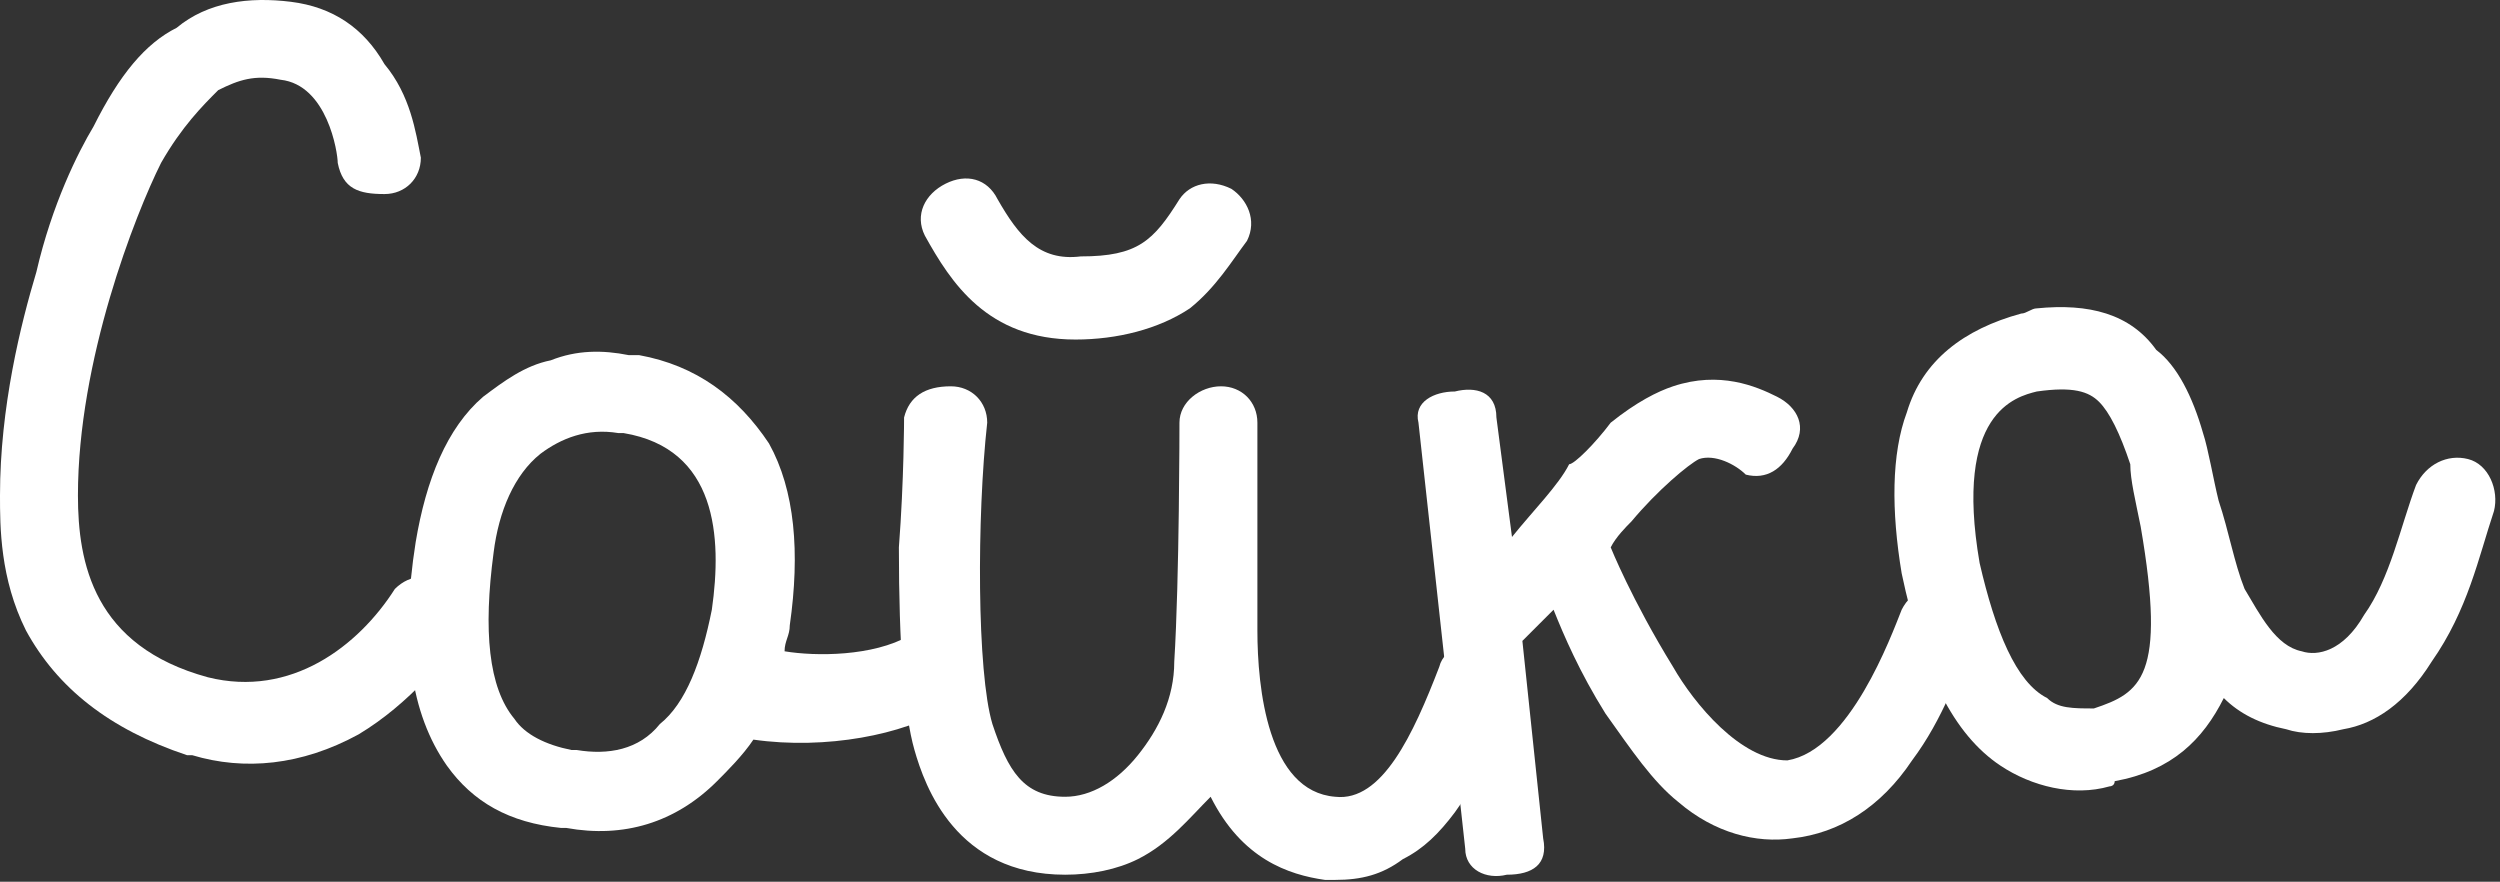
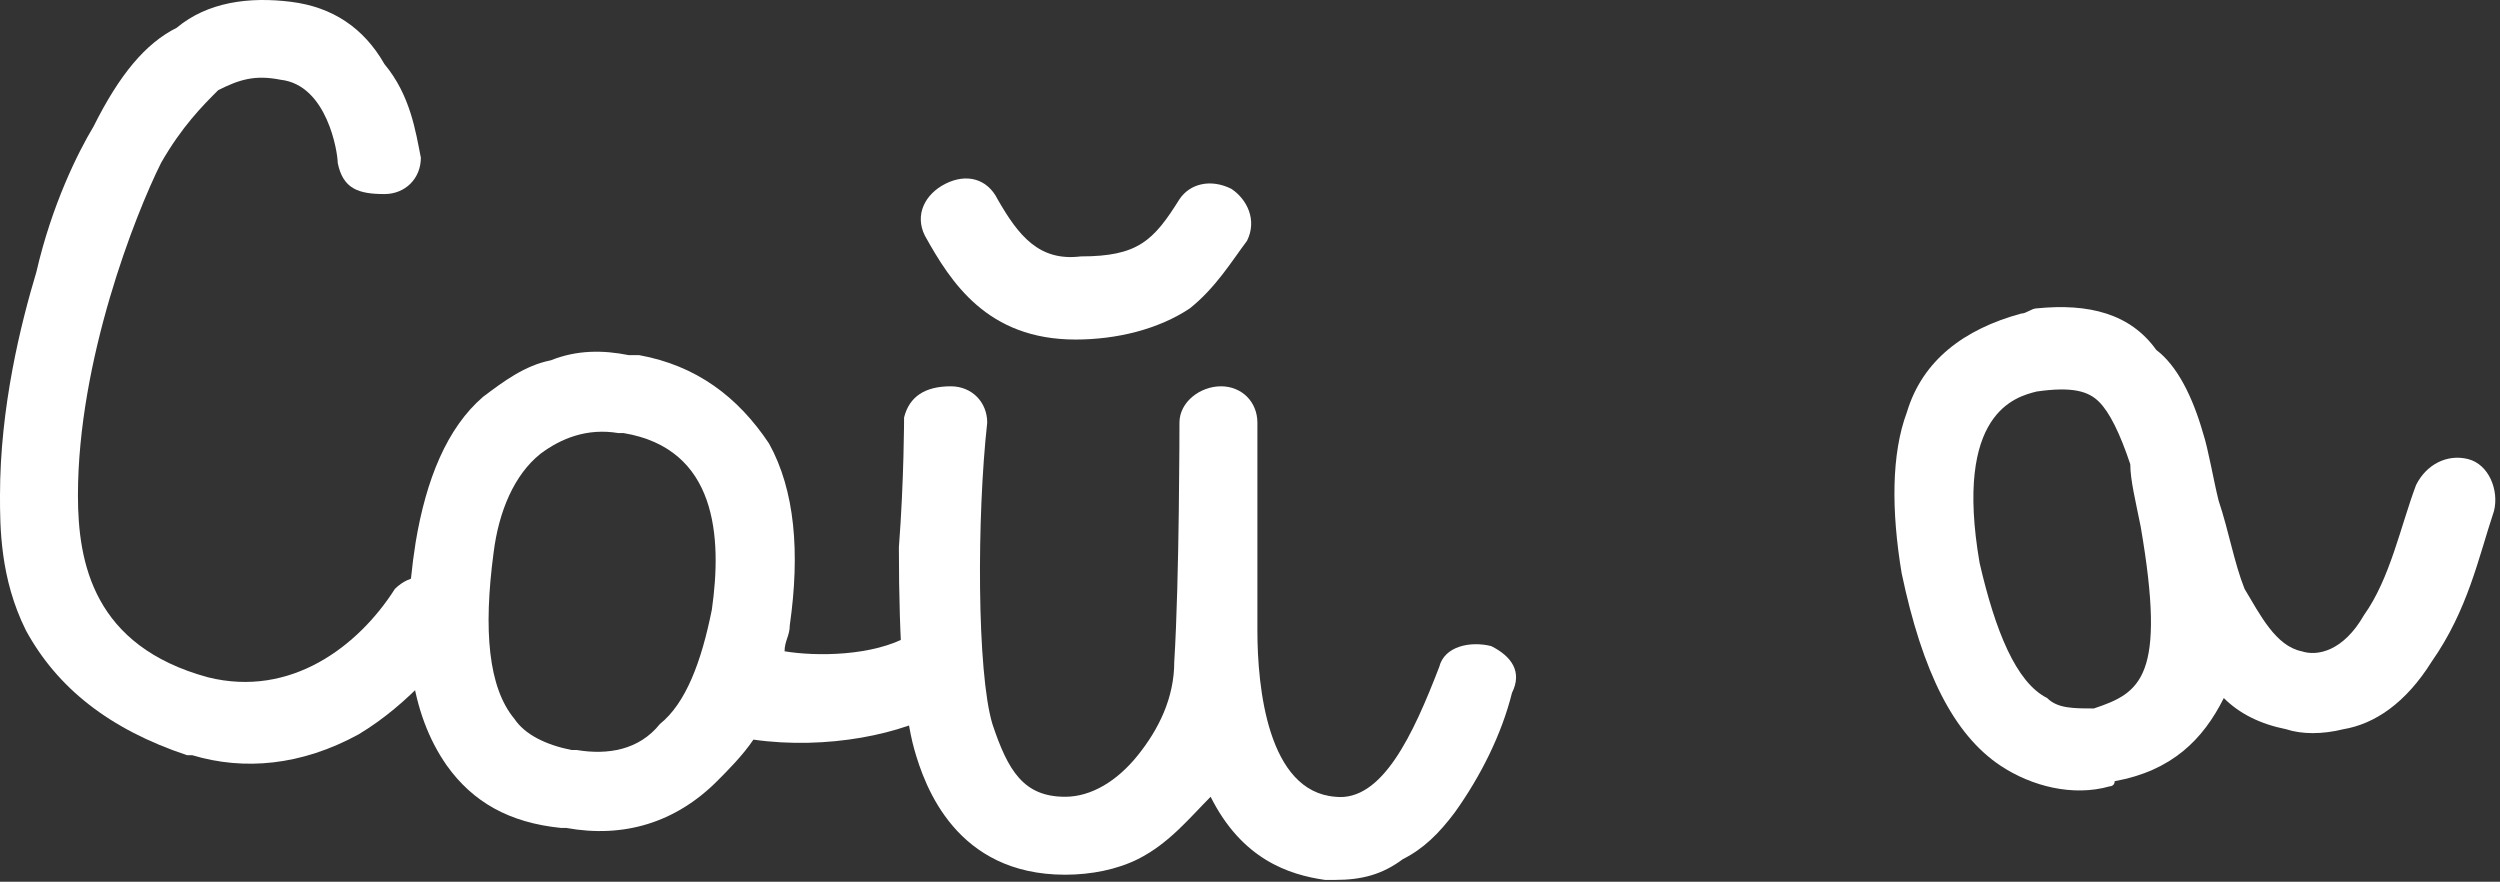
<svg xmlns="http://www.w3.org/2000/svg" width="482" height="170" viewBox="0 0 482 170" fill="none">
  <rect x="0" y="0" width="482" height="170" fill="#333333" stroke="none" />
  <path d="M36.063 145.603C21.037 140.595 11.019 132.581 5.009 121.561C0 111.544 0 101.526 0 95.516C0 78.486 4.007 62.458 7.012 52.44C10.018 39.417 15.026 29.4 18.032 24.391C23.04 14.374 28.049 8.363 34.06 5.358C40.07 0.349 48.084 -0.653 56.098 0.349C64.112 1.351 70.123 5.358 74.13 12.37C79.139 18.381 80.14 25.393 81.142 30.402C81.142 34.409 78.137 37.414 74.13 37.414C69.121 37.414 66.116 36.412 65.114 31.404C65.114 29.4 63.111 16.377 54.095 15.375C49.086 14.374 46.081 15.375 42.074 17.379C39.068 20.384 35.061 24.391 31.054 31.404C26.046 41.421 15.026 69.47 15.026 95.516C15.026 108.539 18.032 124.567 40.07 130.577C56.098 134.584 69.121 124.567 76.133 113.547C79.139 110.542 83.146 110.542 87.153 112.546C90.158 114.549 91.16 118.556 89.156 122.563C86.151 126.57 79.139 135.586 69.121 141.596C58.102 147.607 47.083 148.609 37.065 145.603H36.063Z" fill="white" />
  <path d="M108.191 159.628C98.173 158.626 91.161 154.619 86.152 147.607C79.14 137.59 77.136 123.565 80.141 104.532C82.145 92.511 86.152 82.493 93.164 76.483C97.171 73.477 101.178 70.472 106.187 69.47C111.196 67.467 116.205 67.467 121.213 68.469H123.217C134.236 70.472 142.25 76.483 148.261 85.498C153.27 94.514 154.271 106.535 152.268 120.56C152.268 122.563 151.266 123.565 151.266 125.569C157.277 126.57 168.296 126.57 175.308 122.563C180.317 120.56 183.322 121.562 185.326 125.569C187.329 129.576 186.327 134.584 182.32 136.588C174.306 141.597 159.28 144.602 145.255 142.598C143.252 145.604 140.247 148.609 138.243 150.612C130.229 158.626 120.212 161.632 109.192 159.628H108.191ZM104.184 87.502C99.175 91.509 96.169 98.521 95.168 106.535C93.164 121.562 94.166 132.581 99.175 138.591C101.178 141.597 105.185 143.6 110.194 144.602H111.196C117.206 145.604 123.217 144.602 127.224 139.593C132.233 135.586 135.238 127.572 137.241 117.555C139.245 103.53 138.243 86.5 120.212 83.495H119.21C113.199 82.493 108.191 84.497 104.184 87.502Z" fill="white" />
  <path d="M291.512 133.582C289.508 141.596 285.501 149.61 280.492 156.623C277.487 160.63 274.482 163.635 270.475 165.639C266.468 168.644 262.461 169.646 257.452 169.646C257.452 169.646 256.45 169.646 255.449 169.646C248.436 168.644 239.42 165.639 233.41 153.617C229.403 157.624 225.396 162.633 219.385 165.639C215.378 167.642 210.37 168.644 205.361 168.644C184.324 168.644 178.313 151.614 176.31 144.602C174.306 137.589 173.305 124.567 173.305 105.533C174.306 92.51 174.306 80.489 174.306 80.489C175.308 76.482 178.313 74.479 183.322 74.479C187.329 74.479 190.335 77.484 190.335 81.491C188.331 99.523 188.331 129.575 191.336 139.593C194.342 148.609 197.347 153.617 205.361 153.617C210.37 153.617 215.378 150.612 219.385 145.603C223.392 140.595 226.398 134.584 226.398 127.572C227.399 111.544 227.399 81.491 227.399 81.491C227.399 77.484 231.406 74.479 235.413 74.479C239.42 74.479 242.426 77.484 242.426 81.491C242.426 82.493 242.426 107.537 242.426 121.561C242.426 132.581 244.429 152.616 257.452 153.617C266.468 154.619 272.478 141.596 277.487 128.574C278.489 124.567 283.498 123.565 287.505 124.567C291.512 126.57 293.515 129.575 291.512 133.582ZM178.313 45.428C176.31 41.421 178.313 37.414 182.32 35.41C186.327 33.407 190.335 34.409 192.338 38.416C196.345 45.428 200.352 50.437 208.366 49.435C219.385 49.435 222.391 46.43 227.399 38.416C229.403 35.41 233.41 34.409 237.417 36.412C240.422 38.416 242.426 42.423 240.422 46.43C237.417 50.437 234.412 55.446 229.403 59.453C223.392 63.46 215.378 65.463 207.364 65.463C190.335 65.463 183.322 54.444 178.313 45.428Z" fill="white" />
-   <path d="M380.668 122.563C377.662 129.575 374.657 138.591 368.647 146.605C362.636 155.621 354.622 160.63 345.606 161.632C338.594 162.633 330.58 160.63 323.568 154.619C318.559 150.612 314.552 144.602 309.543 137.589C304.534 129.575 301.529 122.563 299.526 117.554C296.52 120.56 294.517 122.563 293.515 123.565L297.522 161.632C298.524 166.64 295.519 168.644 290.51 168.644C286.503 169.646 282.496 167.642 282.496 163.635L273.48 81.491C272.478 77.484 276.485 75.481 280.492 75.481C284.499 74.479 288.506 75.481 288.506 80.489L291.511 103.53C295.519 98.521 300.527 93.512 302.531 89.505C303.533 89.505 307.54 85.498 310.545 81.491C315.554 77.484 319.561 75.481 322.566 74.479C331.582 71.474 338.594 74.479 342.601 76.482C346.608 78.486 348.611 82.493 345.606 86.5C343.603 90.507 340.597 92.51 336.59 91.509C334.587 89.505 330.58 87.502 327.575 88.504C325.571 89.505 319.561 94.514 314.552 100.525C313.55 101.526 311.547 103.53 310.545 105.533C310.545 105.533 314.552 115.551 322.566 128.574C326.573 135.586 335.589 146.605 344.604 146.605C356.626 144.602 364.64 122.563 366.643 117.554C368.647 113.547 372.654 112.546 376.661 113.547C380.668 114.549 382.671 118.556 380.668 122.563Z" fill="white" />
  <path d="M480.842 98.521C477.837 107.537 475.834 117.555 468.821 127.572C463.813 135.586 457.802 139.593 451.792 140.595C447.785 141.597 443.778 141.597 440.772 140.595C435.763 139.593 431.756 137.59 428.751 134.584C424.744 142.598 418.734 148.609 407.714 150.612C407.714 151.614 406.713 151.614 406.713 151.614C399.7 153.618 391.686 151.614 385.676 147.607C376.66 141.597 370.649 129.576 366.642 110.542C364.639 98.521 364.639 87.502 367.644 79.488C370.649 69.47 378.663 63.46 389.683 60.455C390.685 60.455 391.686 59.453 392.688 59.453C402.706 58.451 410.72 60.455 415.728 67.467C419.735 70.472 422.741 76.483 424.744 83.495C425.746 86.5 426.748 92.511 427.749 96.518C429.753 102.528 430.755 108.539 432.758 113.548C435.763 118.556 438.769 124.567 443.778 125.569C446.783 126.57 451.792 125.569 455.799 118.556C460.807 111.544 462.811 101.526 465.816 93.512C467.82 89.505 471.827 87.502 475.834 88.504C479.841 89.505 481.844 94.514 480.842 98.521ZM412.723 101.526C411.721 96.518 410.72 92.511 410.72 89.505C408.716 83.495 406.713 79.488 404.709 77.484C402.706 75.481 399.7 74.479 392.688 75.481C388.681 76.483 376.66 79.488 381.669 108.539C384.674 121.562 388.681 131.579 394.692 134.584C396.695 136.588 399.7 136.588 403.707 136.588C412.723 133.583 417.732 130.577 412.723 101.526Z" fill="white" />
</svg>